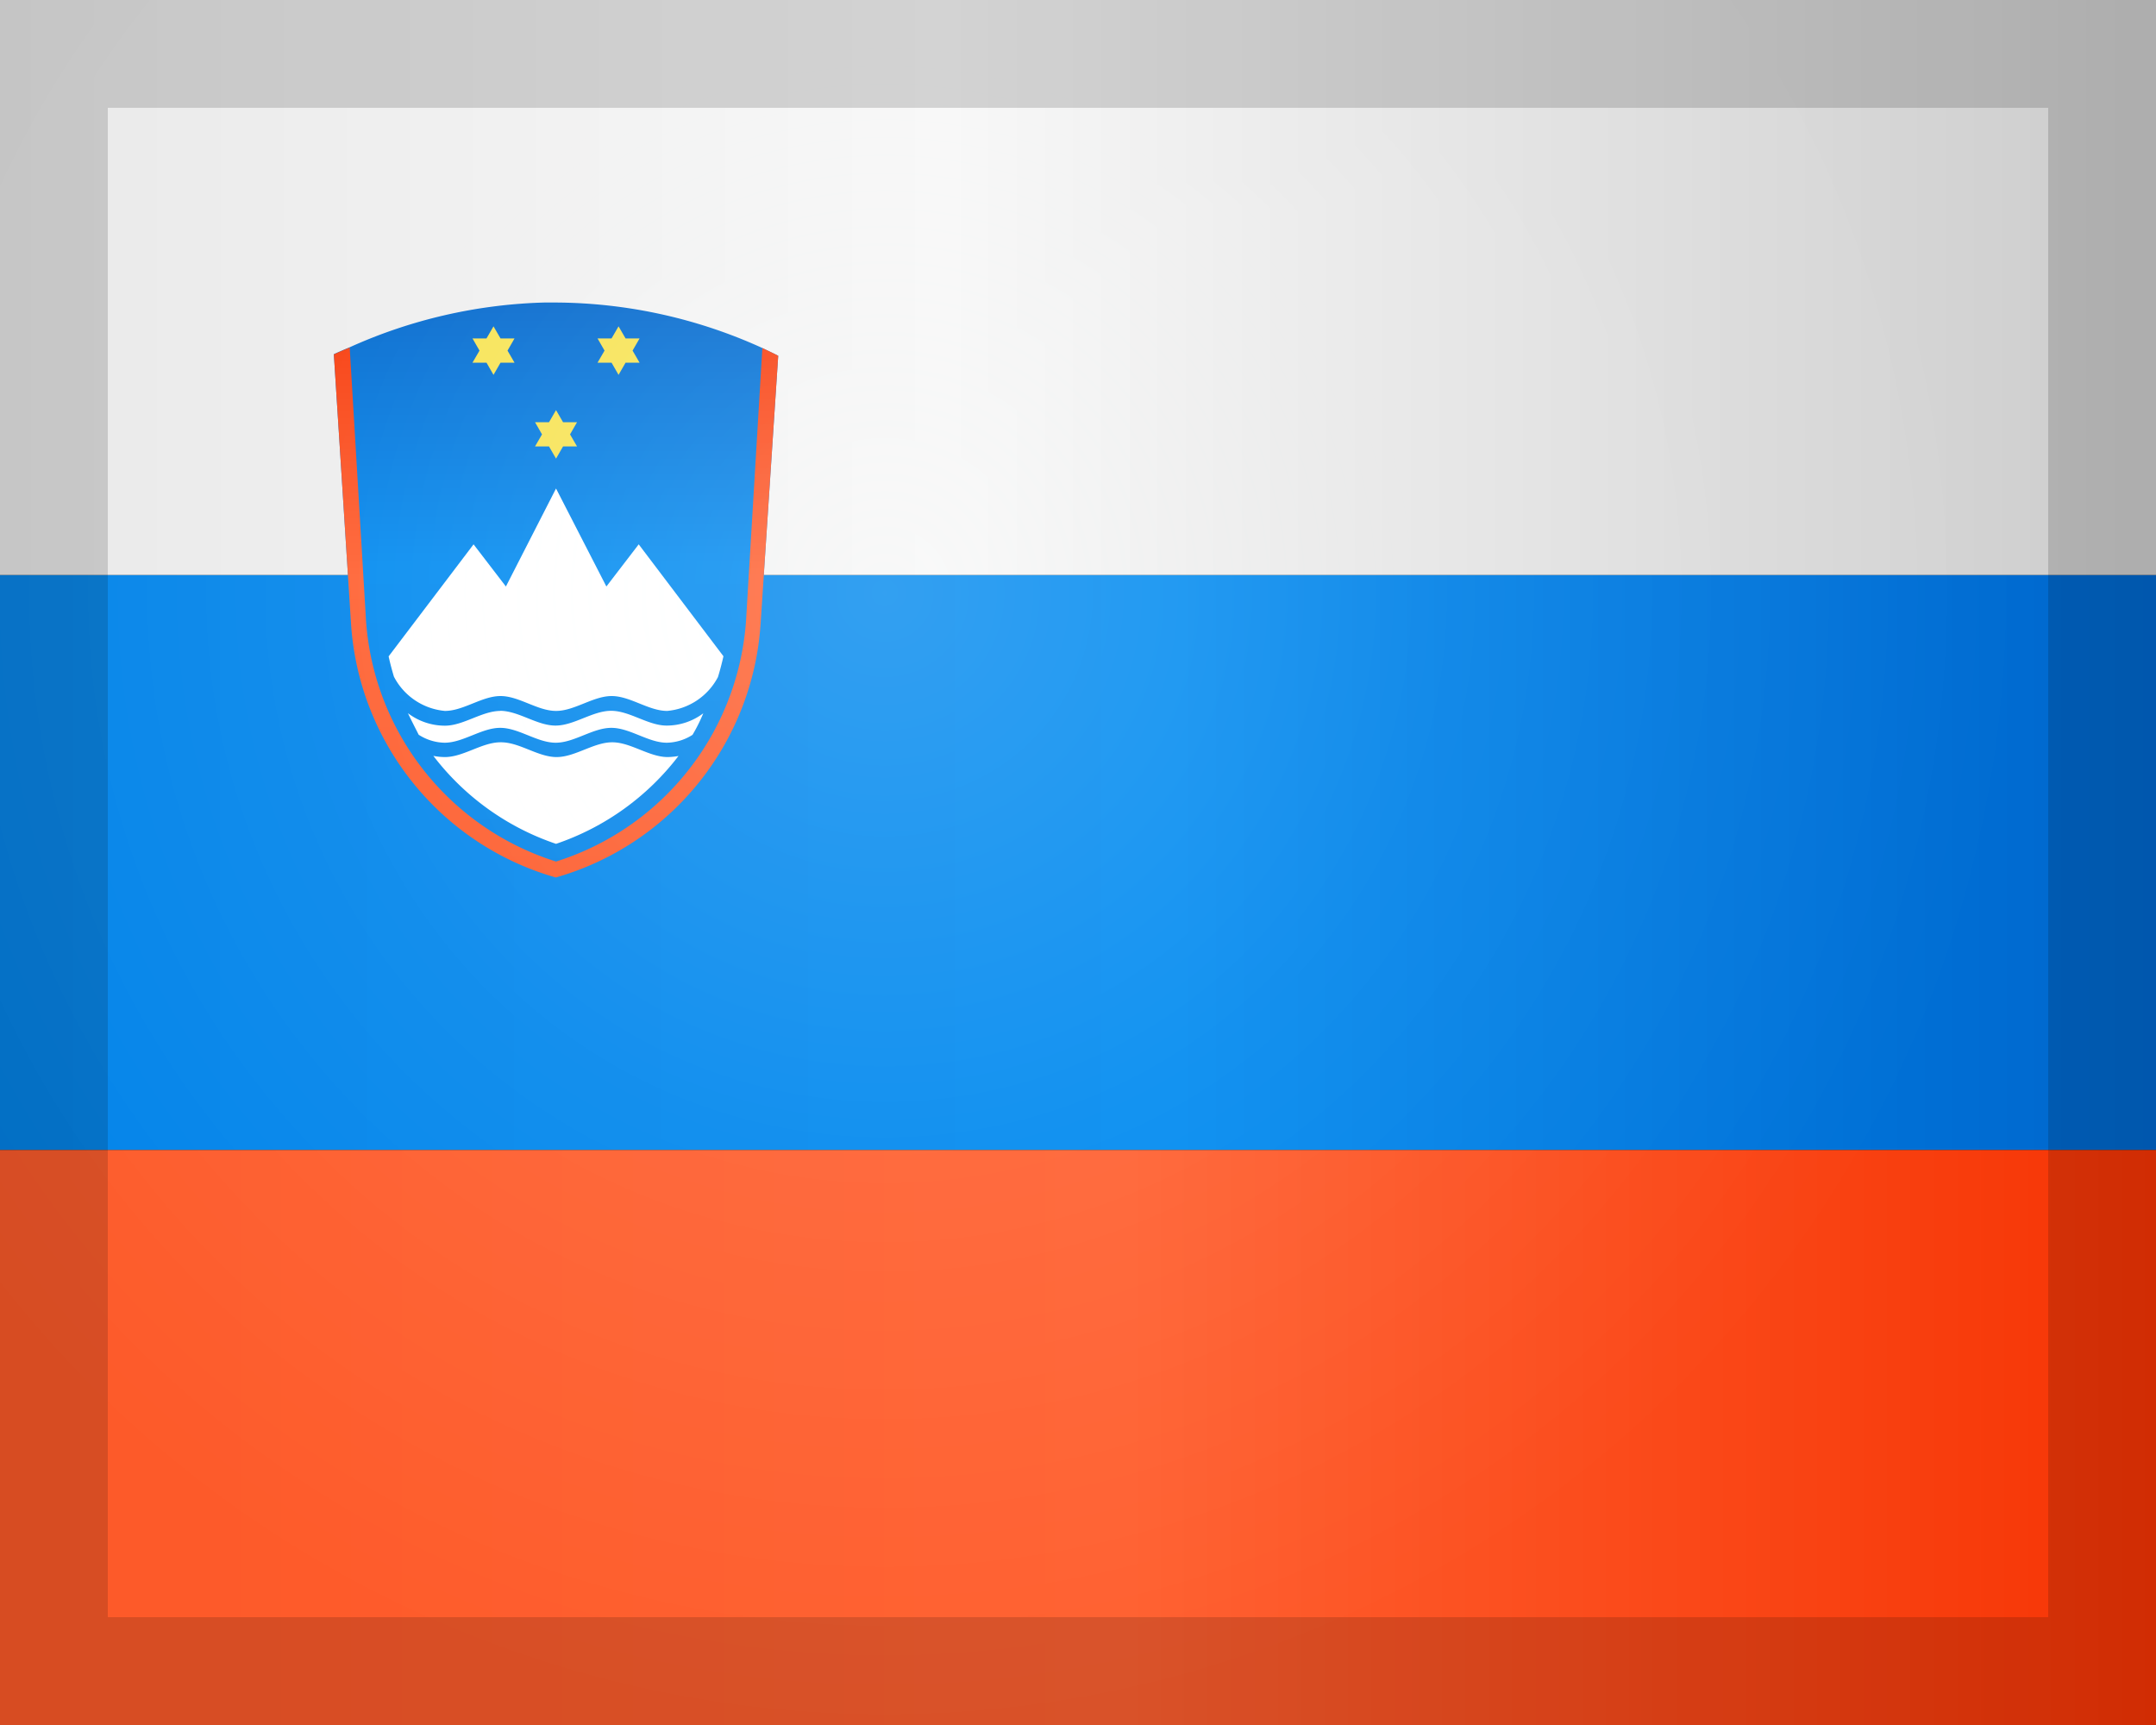
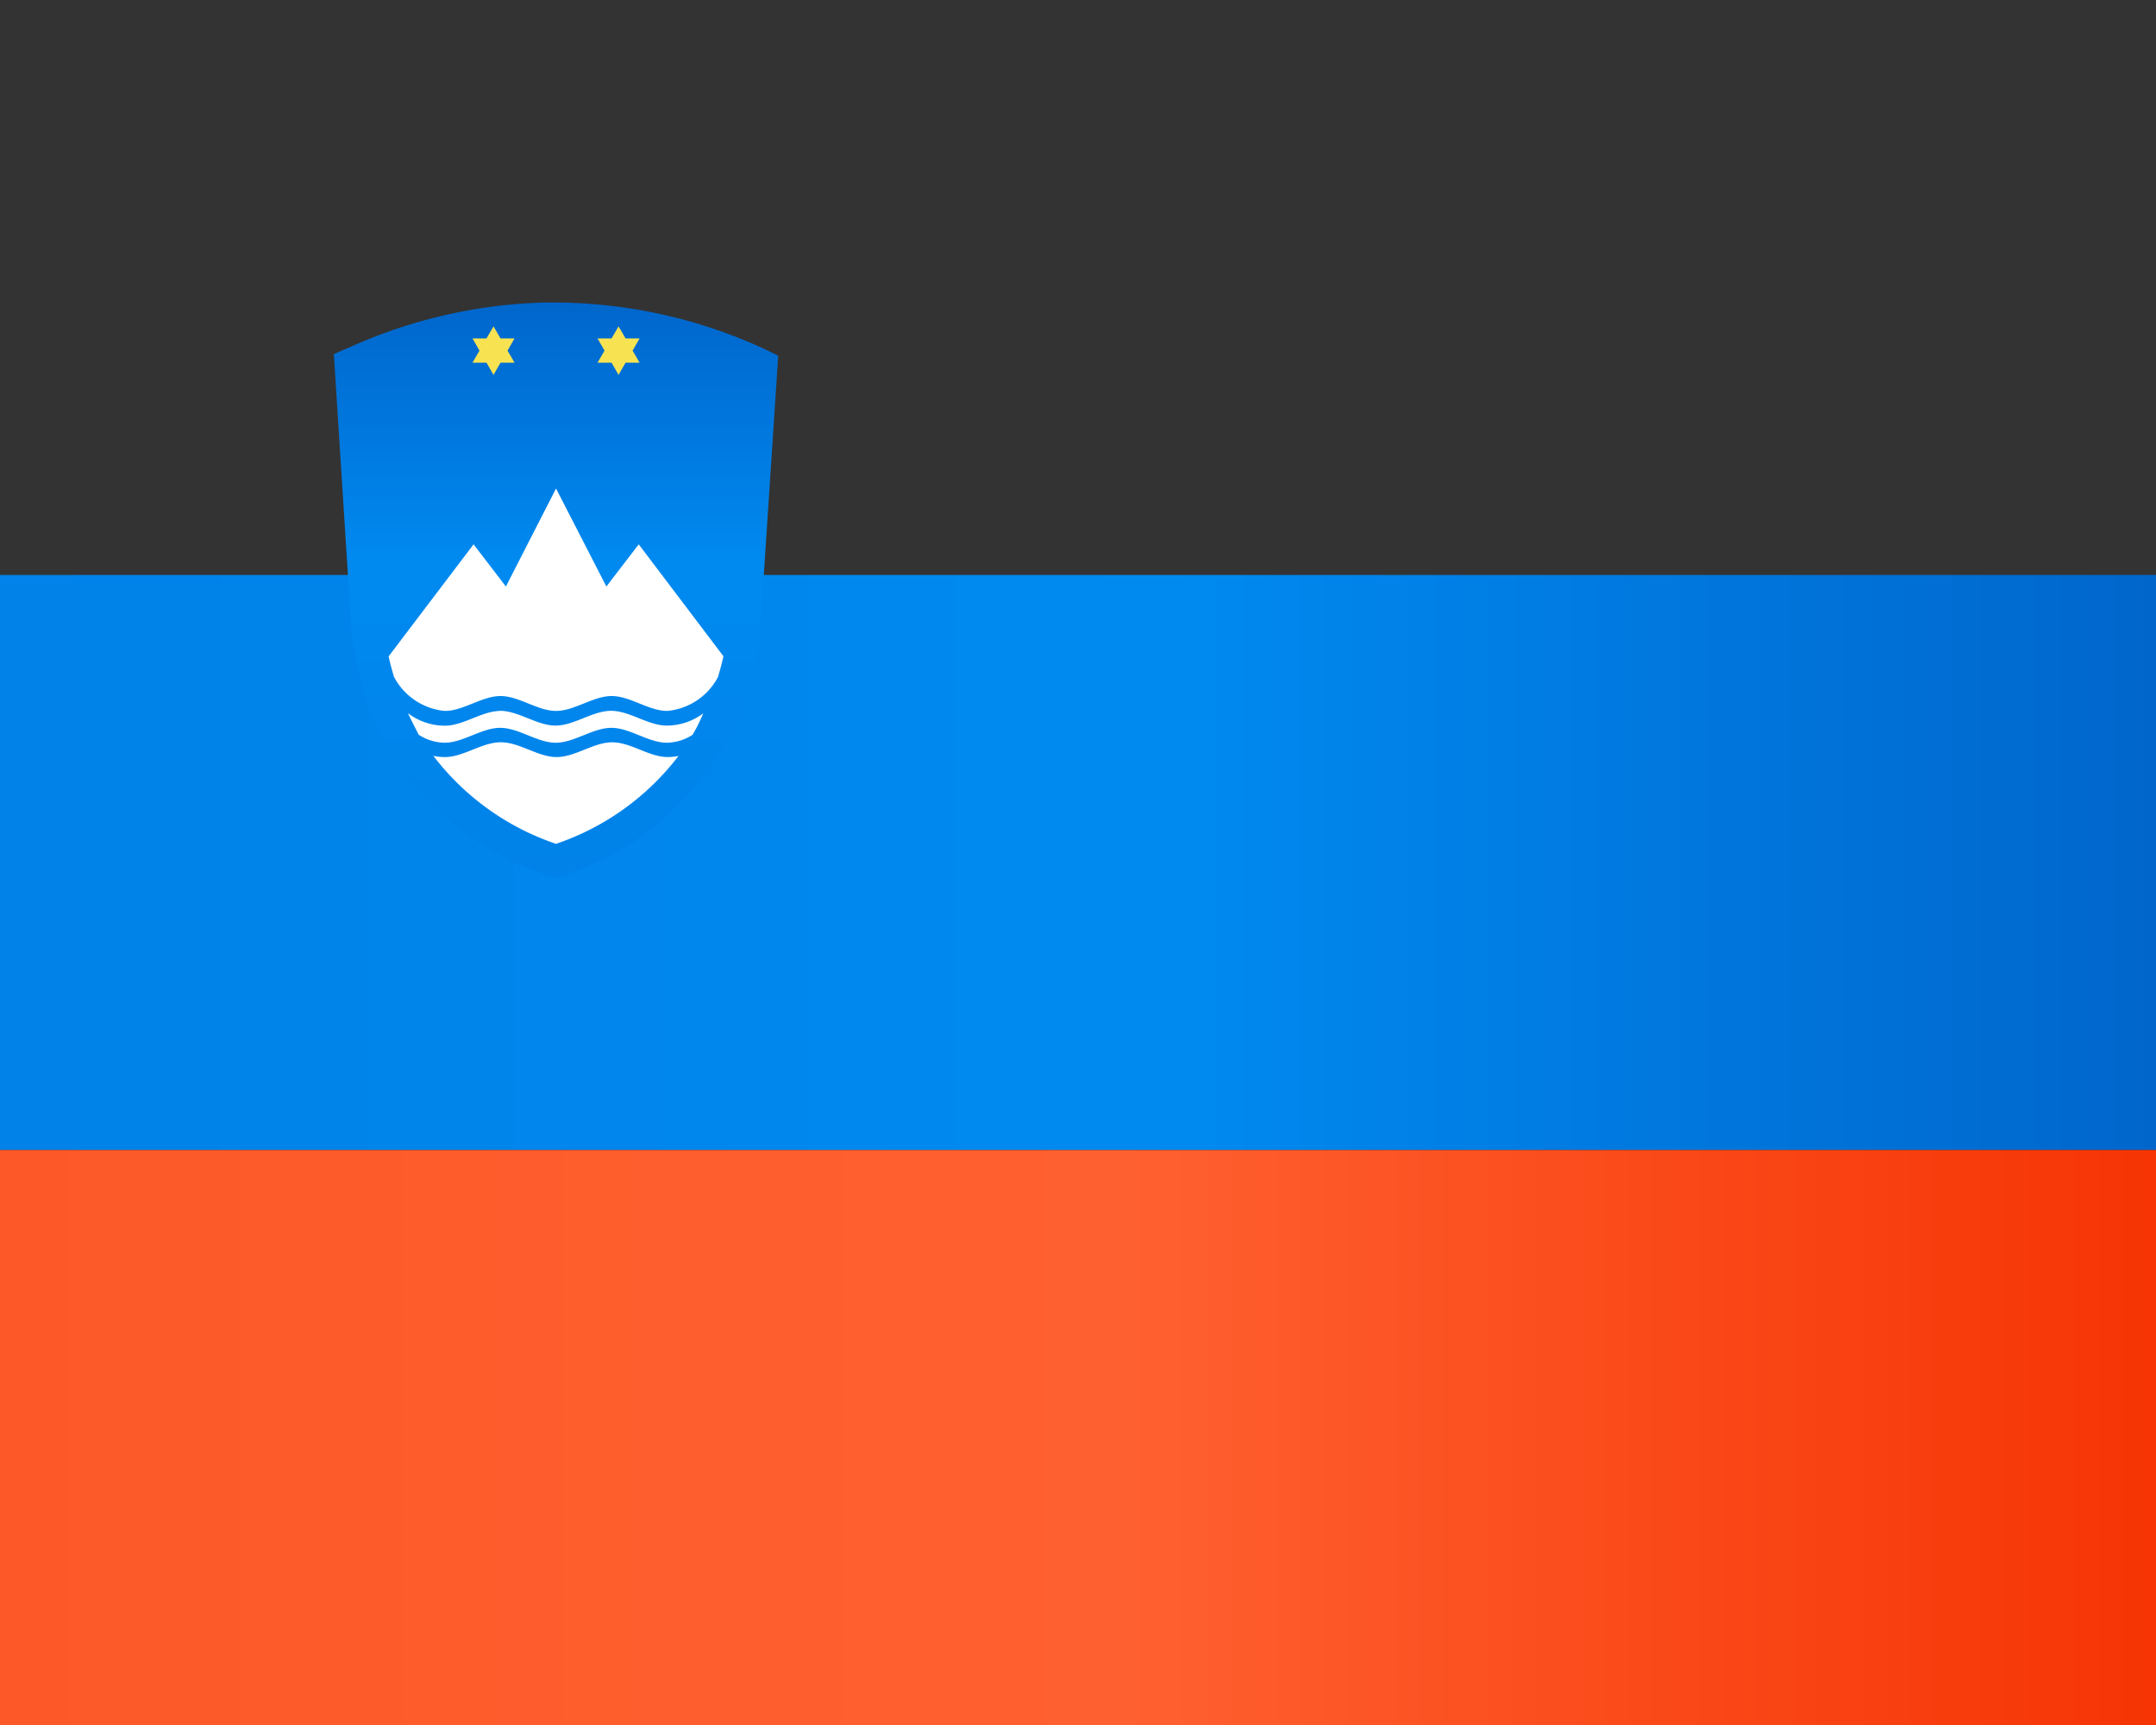
<svg xmlns="http://www.w3.org/2000/svg" xmlns:xlink="http://www.w3.org/1999/xlink" id="Slovenia_Slovenija" data-name="Slovenia Slovenija" viewBox="0 0 20 16">
  <rect x="0" y="0" width="20" height="16" fill="#333333" stroke="none" />
  <defs>
    <linearGradient id="linear-gradient" y1="-27.946" x2="20" y2="-27.946" gradientTransform="matrix(1, 0, 0, -1, 0, -19.946)" gradientUnits="userSpaceOnUse">
      <stop offset="0" stop-color="#0082e8" />
      <stop offset="0.545" stop-color="#008af0" />
      <stop offset="1" stop-color="#06c" />
    </linearGradient>
    <linearGradient id="linear-gradient-2" y1="-22.613" x2="20" y2="-22.613" gradientTransform="matrix(1, 0, 0, -1, 0, -19.946)" gradientUnits="userSpaceOnUse">
      <stop offset="0" stop-color="#e8e8e8" />
      <stop offset="0.439" stop-color="#f7f7f7" />
      <stop offset="1" stop-color="#ccc" />
    </linearGradient>
    <linearGradient id="linear-gradient-3" y1="-33.28" x2="20" y2="-33.28" gradientTransform="matrix(1, 0, 0, -1, 0, -19.946)" gradientUnits="userSpaceOnUse">
      <stop offset="0" stop-color="#fd5928" />
      <stop offset="0.522" stop-color="#ff6030" />
      <stop offset="1" stop-color="#f63404" />
    </linearGradient>
    <linearGradient id="linear-gradient-4" x1="2.868" y1="-23.112" x2="2.868" y2="-17.779" gradientTransform="matrix(1, 0, 0, -1, 2.29, -14.973)" xlink:href="#linear-gradient" />
    <linearGradient id="linear-gradient-5" x1="2.868" y1="-23.112" x2="2.868" y2="-17.779" gradientTransform="matrix(1, 0, 0, -1, 2.29, -14.973)" xlink:href="#linear-gradient-3" />
    <clipPath id="clip-path">
      <rect width="20" height="16" fill="none" />
    </clipPath>
    <radialGradient id="radial-gradient" cx="5.919" cy="-20.474" r="10.464" gradientTransform="matrix(1, 0, 0, -1, 2.29, -14.973)" gradientUnits="userSpaceOnUse">
      <stop offset="0" stop-color="#fcffff" stop-opacity="0.4" />
      <stop offset="0.5" stop-color="#fff" stop-opacity="0.15" />
      <stop offset="1" stop-color="#fff" stop-opacity="0" />
    </radialGradient>
  </defs>
  <rect y="5.333" width="20" height="5.333" fill="url(#linear-gradient)" />
-   <rect width="20" height="5.333" fill="url(#linear-gradient-2)" />
  <rect y="10.667" width="20" height="5.333" fill="url(#linear-gradient-3)" />
  <g>
    <path d="M5.157,2.806H5.05a4.691,4.691,0,0,0-1.806.415h0c-.051.021-.1.042-.147.064L3.256,5.78a2.624,2.624,0,0,0,1.9,2.359,2.625,2.625,0,0,0,1.9-2.359L7.219,3.3c-.047-.025-.1-.049-.147-.072h0A4.673,4.673,0,0,0,5.16,2.806h0Z" fill-rule="evenodd" fill="url(#linear-gradient-4)" />
    <path d="M5.158,4.531l-.465.909-.3-.391L3.605,6.088c.014.065.031.127.049.188a.593.593,0,0,0,.473.318c.172,0,.344-.138.516-.138s.343.138.515.138.344-.138.516-.138.343.138.515.138A.591.591,0,0,0,6.66,6.28c.019-.062.036-.127.051-.193L5.925,5.049l-.3.391ZM4.643,6.594c-.172,0-.344.137-.516.137a.568.568,0,0,1-.343-.116c.032.067.066.133.1.2a.458.458,0,0,0,.24.074c.172,0,.344-.138.516-.138s.343.138.515.138.344-.138.516-.138.343.138.515.138a.456.456,0,0,0,.238-.073c.037-.062.07-.128.1-.2a.563.563,0,0,1-.34.114c-.172,0-.343-.137-.515-.137s-.344.137-.516.137-.343-.137-.515-.137Zm0,.291c-.172,0-.344.137-.516.137a.555.555,0,0,1-.107-.011,2.4,2.4,0,0,0,1.138.816,2.4,2.4,0,0,0,1.136-.815.622.622,0,0,1-.1.01c-.172,0-.343-.137-.515-.137s-.344.137-.516.137-.343-.137-.515-.137Z" fill="#fff" fill-rule="evenodd" />
    <g id="stars">
      <polygon points="4.643 3.364 4.773 3.364 4.708 3.252 4.773 3.139 4.643 3.139 4.578 3.027 4.513 3.139 4.383 3.139 4.448 3.252 4.383 3.364 4.513 3.364 4.578 3.477 4.643 3.364" fill="#f7e352" fill-rule="evenodd" />
      <polygon points="5.868 3.252 5.933 3.139 5.803 3.139 5.738 3.027 5.673 3.139 5.543 3.139 5.608 3.252 5.543 3.364 5.673 3.364 5.738 3.477 5.803 3.364 5.933 3.364 5.868 3.252" fill="#f7e352" fill-rule="evenodd" />
-       <polygon points="5.288 4.029 5.353 3.916 5.223 3.916 5.158 3.804 5.093 3.916 4.963 3.916 5.028 4.029 4.963 4.141 5.093 4.141 5.158 4.254 5.223 4.141 5.353 4.141 5.288 4.029" fill="#f7e352" fill-rule="evenodd" />
    </g>
  </g>
-   <path d="M5.157,2.806h0Zm-1.913.417c-.051.021-.1.042-.147.064L3.256,5.78a2.624,2.624,0,0,0,1.9,2.359,2.625,2.625,0,0,0,1.9-2.359L7.219,3.3c-.047-.025-.1-.049-.147-.072L6.924,5.7A2.526,2.526,0,0,1,5.158,7.991,2.525,2.525,0,0,1,3.392,5.7Z" fill-rule="evenodd" fill="url(#linear-gradient-5)" />
  <g opacity="0.5">
    <g clip-path="url(#clip-path)">
-       <ellipse cx="8.209" cy="5.5" rx="10.499" ry="10.474" fill="url(#radial-gradient)" />
-     </g>
+       </g>
  </g>
-   <path d="M19,1V15H1V1H19m1-1H0V16H20Z" opacity="0.15" style="isolation: isolate" />
</svg>